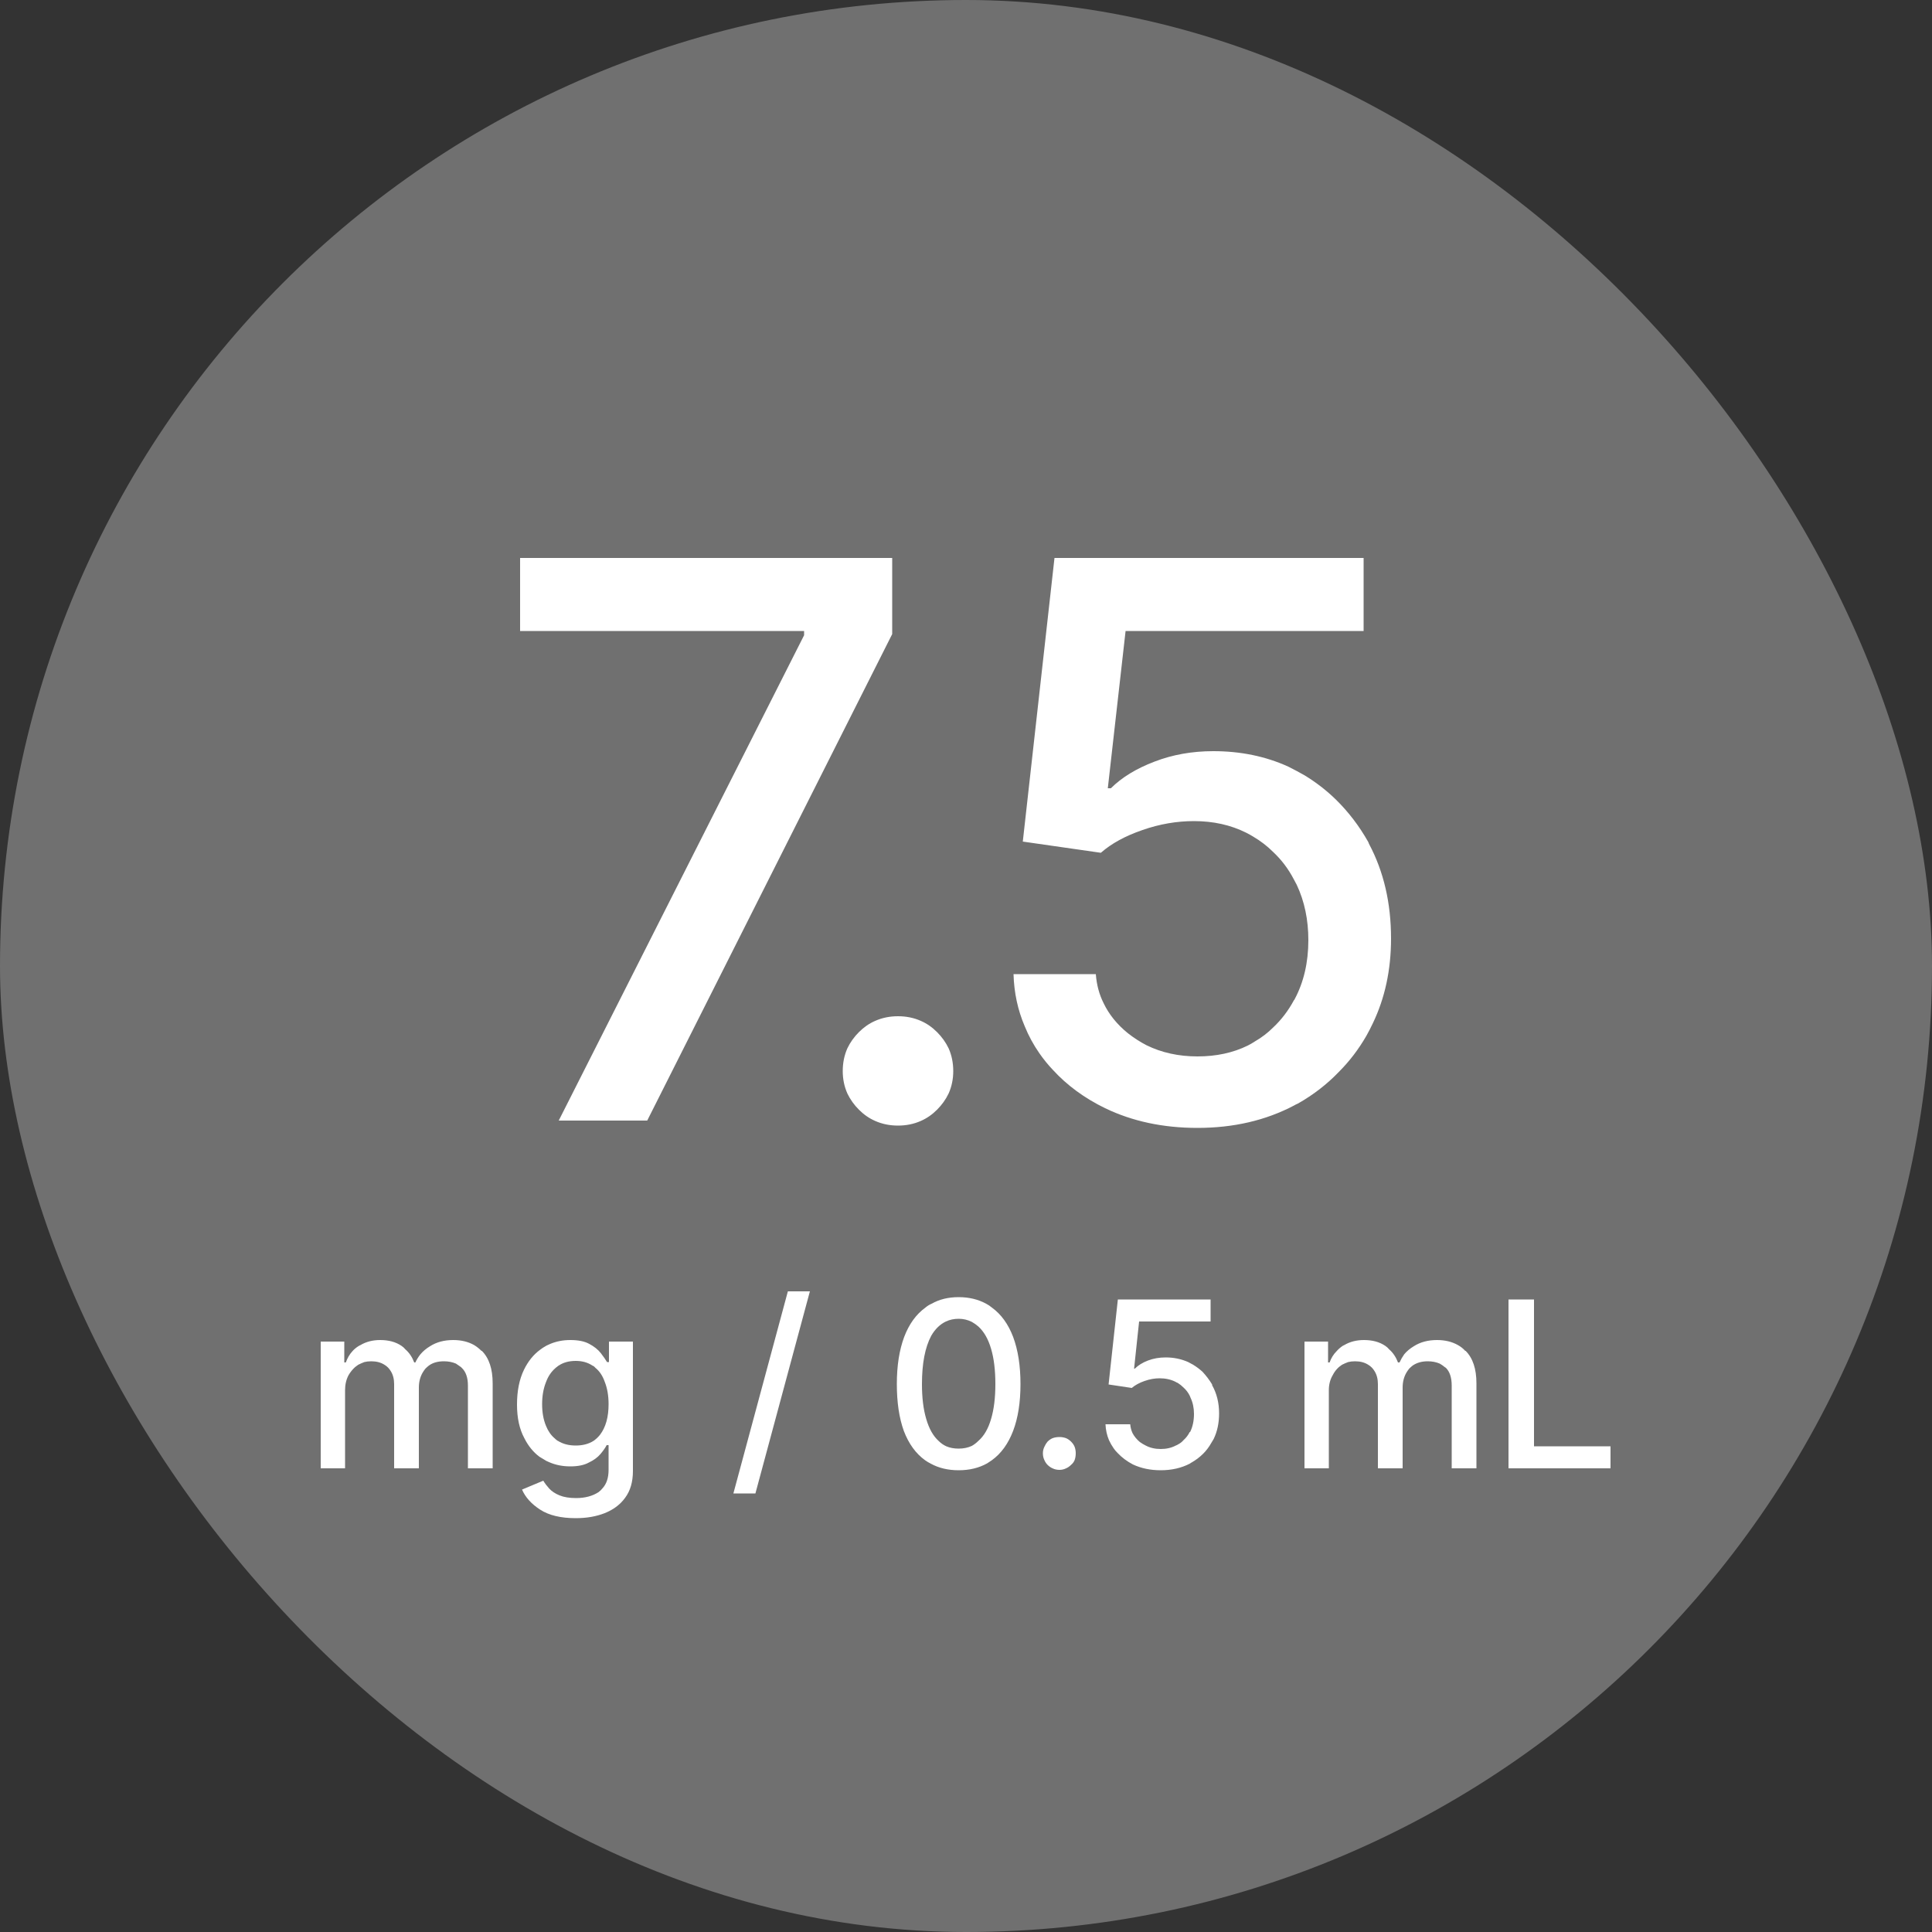
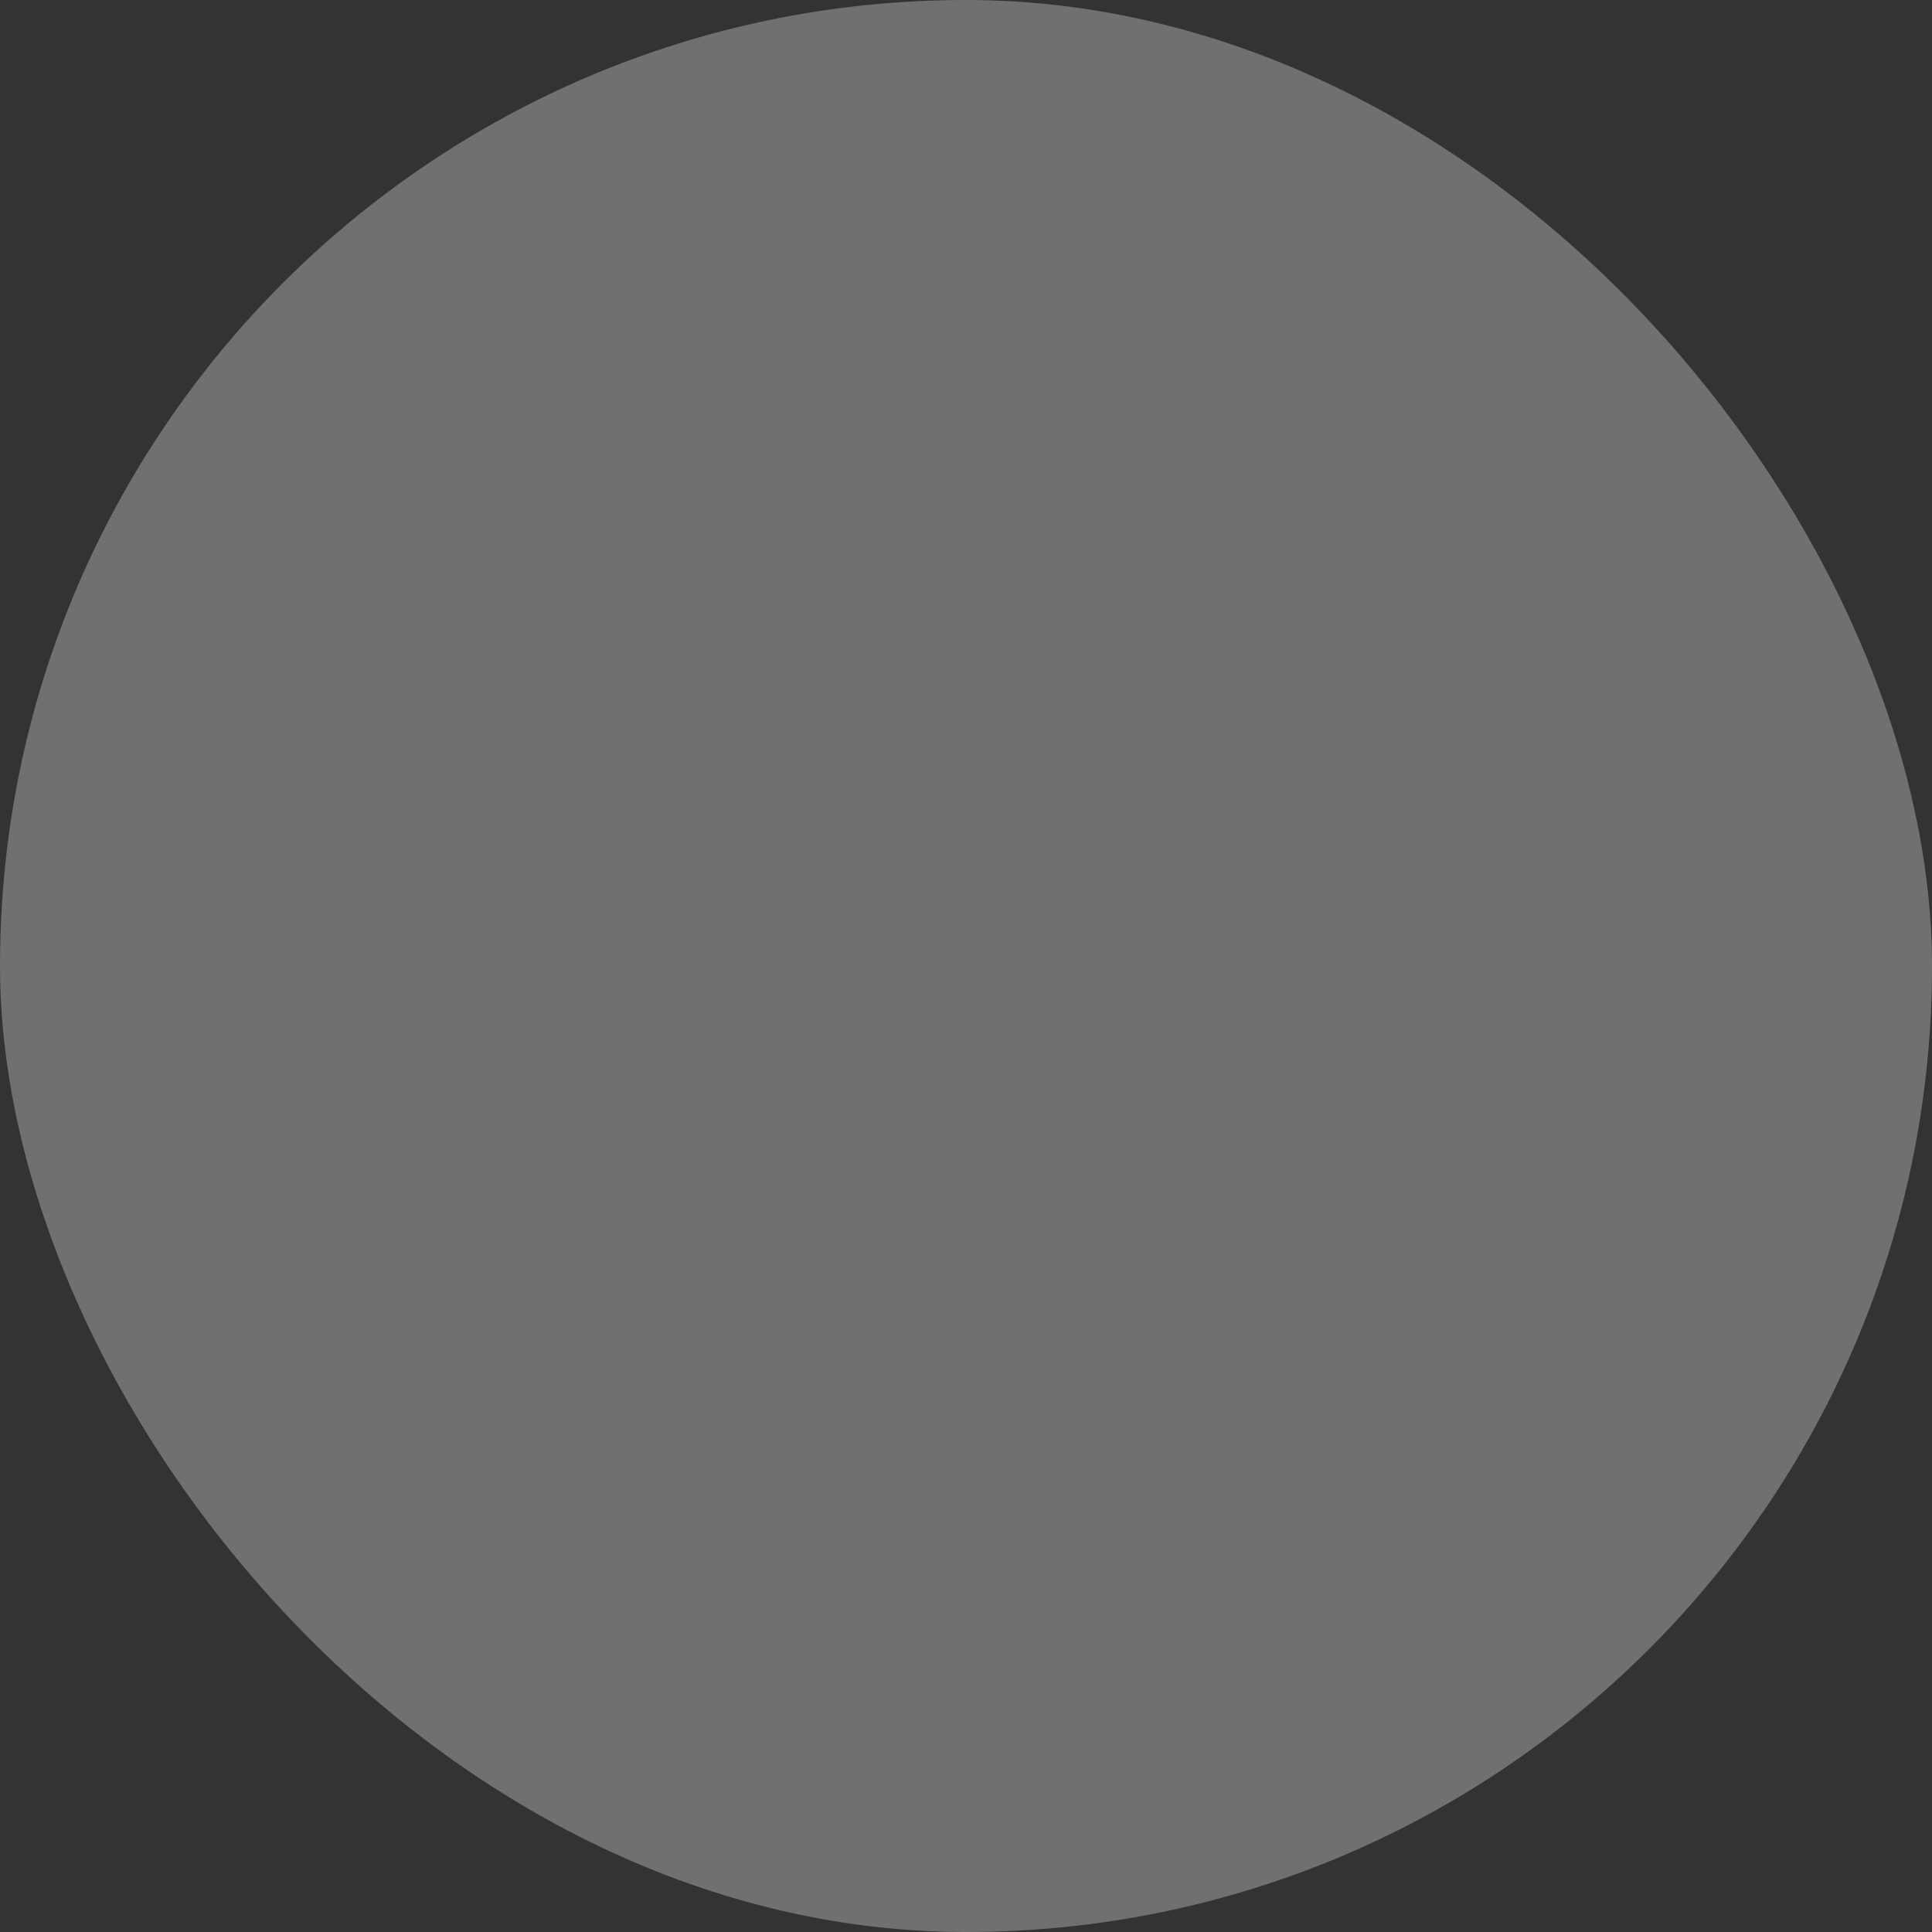
<svg xmlns="http://www.w3.org/2000/svg" width="50" height="50" viewBox="0 0 50 50" fill="none">
  <rect x="0" y="0" width="50" height="50" fill="#333333" stroke="none" />
  <desc> Created with Pixso. </desc>
  <defs>
    <clipPath id="clip66_5347">
-       <rect id="мл 7,5" rx="25" width="50" height="50" fill="white" fill-opacity="0" />
-     </clipPath>
+       </clipPath>
  </defs>
  <rect id="мл 7,5" rx="25" width="50" height="50" fill="#FFFFFF" fill-opacity="0.3" />
  <g clip-path="url(#clip66_5347)">
-     <rect id="фрейм 55" width="34" height="28" transform="translate(8 11)" fill="#FFFFFF" fill-opacity="0" />
    <rect id="фрейм 54" width="34" height="6" transform="translate(8 33)" fill="#FFFFFF" fill-opacity="0" />
-     <path id="Блочный стиль сайта, минималистичный, светлая и лаконичная концепция. Передает атмосферу эстетики, свежести с нотками современных технологиях. Светлый фон, более холодные и приглушенные оттенки, закругленные углы, тонкие линии, утонченные иконки, крупные фото." d="M24.09 37.88Q24.4 38.05 24.81 38.05Q25.23 38.05 25.55 37.87Q25.61 37.83 25.67 37.79Q26.03 37.53 26.22 37.03Q26.41 36.53 26.41 35.82Q26.41 35.11 26.22 34.6Q26.03 34.1 25.67 33.84Q25.6 33.78 25.52 33.74Q25.21 33.57 24.81 33.57Q24.41 33.57 24.11 33.74Q24.02 33.78 23.95 33.84Q23.59 34.1 23.4 34.6Q23.21 35.11 23.21 35.82Q23.21 36.53 23.39 37.03Q23.58 37.53 23.94 37.79Q24.01 37.84 24.09 37.88ZM29.32 37.9Q29.64 38.05 30.04 38.05Q30.46 38.05 30.79 37.88Q30.81 37.87 30.82 37.86Q31 37.76 31.14 37.62Q31.26 37.5 31.35 37.34Q31.38 37.29 31.41 37.24Q31.55 36.95 31.55 36.58Q31.55 36.17 31.37 35.85Q31.37 35.84 31.37 35.83Q31.26 35.65 31.12 35.5Q31.01 35.4 30.88 35.32Q30.81 35.28 30.75 35.25Q30.48 35.13 30.17 35.13Q29.92 35.13 29.71 35.21Q29.5 35.29 29.37 35.42L29.35 35.42L29.48 34.2L31.33 34.2L31.33 33.63L28.93 33.63L28.69 35.83L29.29 35.92Q29.42 35.81 29.62 35.74Q29.82 35.67 30.01 35.67Q30.24 35.67 30.42 35.76Q30.45 35.78 30.48 35.79Q30.56 35.84 30.63 35.91Q30.73 36 30.79 36.12Q30.8 36.14 30.81 36.17Q30.9 36.36 30.9 36.59Q30.9 36.86 30.8 37.06Q30.79 37.06 30.79 37.06Q30.73 37.18 30.63 37.27Q30.57 37.34 30.49 37.38Q30.46 37.4 30.43 37.41Q30.26 37.5 30.04 37.5Q29.82 37.5 29.65 37.41Q29.57 37.37 29.5 37.32Q29.38 37.22 29.31 37.09Q29.26 36.98 29.25 36.86L28.61 36.86Q28.62 37.08 28.7 37.27Q28.75 37.38 28.82 37.48Q28.86 37.54 28.92 37.6Q29.09 37.78 29.32 37.9ZM39.04 33.63L39.04 38L41.68 38L41.68 37.43L39.7 37.43L39.7 33.63L39.04 33.63ZM25.15 37.42Q25 37.49 24.81 37.49Q24.63 37.49 24.49 37.43Q24.38 37.38 24.29 37.29Q24.08 37.1 23.97 36.72Q23.86 36.35 23.86 35.82Q23.86 35.02 24.1 34.57Q24.25 34.31 24.48 34.2Q24.63 34.13 24.81 34.13Q24.99 34.13 25.15 34.21Q25.24 34.26 25.32 34.33Q25.54 34.53 25.65 34.91Q25.76 35.28 25.76 35.82Q25.76 36.35 25.65 36.72Q25.54 37.1 25.32 37.29Q25.24 37.37 25.15 37.42ZM33.76 34.72L33.76 38L34.39 38L34.39 35.98Q34.39 35.76 34.49 35.59Q34.55 35.47 34.65 35.38Q34.69 35.35 34.73 35.32Q34.81 35.28 34.89 35.25Q34.97 35.23 35.07 35.23Q35.27 35.23 35.41 35.32Q35.46 35.35 35.5 35.39Q35.54 35.43 35.57 35.48Q35.66 35.62 35.66 35.82L35.66 38L36.3 38L36.3 35.91Q36.3 35.69 36.4 35.52Q36.43 35.47 36.47 35.42Q36.51 35.38 36.56 35.34Q36.72 35.23 36.95 35.23Q37.12 35.23 37.26 35.29Q37.33 35.33 37.39 35.38Q37.4 35.39 37.42 35.4Q37.57 35.55 37.57 35.86L37.57 38L38.21 38L38.21 35.8Q38.21 35.24 37.93 34.96Q37.93 34.96 37.92 34.96Q37.84 34.87 37.73 34.81Q37.5 34.68 37.19 34.68Q36.84 34.68 36.59 34.84Q36.44 34.93 36.34 35.05Q36.27 35.15 36.22 35.26L36.18 35.26Q36.1 35.05 35.95 34.92Q35.91 34.87 35.85 34.83L35.85 34.83Q35.63 34.68 35.3 34.68Q35.01 34.68 34.79 34.81Q34.77 34.82 34.75 34.83Q34.66 34.89 34.59 34.97Q34.47 35.09 34.41 35.26L34.37 35.26L34.37 34.72L33.76 34.72ZM27.24 38Q27.32 38.04 27.42 38.04Q27.51 38.04 27.59 38Q27.66 37.97 27.72 37.91Q27.78 37.86 27.81 37.79Q27.84 37.71 27.84 37.61Q27.84 37.52 27.81 37.44Q27.78 37.37 27.72 37.31Q27.66 37.25 27.59 37.22Q27.51 37.19 27.42 37.19Q27.32 37.19 27.24 37.22Q27.17 37.25 27.11 37.31Q27.06 37.37 27.03 37.44Q26.99 37.52 26.99 37.61Q26.99 37.71 27.03 37.79Q27.06 37.86 27.11 37.91Q27.17 37.97 27.24 38Z" fill="#FFFFFF" fill-opacity="1" fill-rule="evenodd" />
    <path id="Блочный стиль сайта, минималистичный, светлая и лаконичная концепция. Передает атмосферу эстетики, свежести с нотками современных технологиях. Светлый фон, более холодные и приглушенные оттенки, закругленные углы, тонкие линии, утонченные иконки, крупные фото." d="M20.96 33.42L19.55 38.65L18.98 38.65L20.39 33.42L20.96 33.42Z" fill="#FFFFFF" fill-opacity="1" fill-rule="evenodd" />
    <path id="Блочный стиль сайта, минималистичный, светлая и лаконичная концепция. Передает атмосферу эстетики, свежести с нотками современных технологиях. Светлый фон, более холодные и приглушенные оттенки, закругленные углы, тонкие линии, утонченные иконки, крупные фото." d="M8.3 34.72L8.3 38L8.93 38L8.93 35.98Q8.93 35.76 9.02 35.59Q9.09 35.47 9.19 35.38Q9.23 35.35 9.27 35.32Q9.35 35.28 9.43 35.25Q9.51 35.23 9.61 35.23Q9.81 35.23 9.95 35.32Q10 35.35 10.04 35.39Q10.08 35.43 10.11 35.48Q10.2 35.62 10.2 35.82L10.2 38L10.84 38L10.84 35.91Q10.84 35.69 10.94 35.52Q10.97 35.47 11.01 35.42Q11.05 35.38 11.1 35.34Q11.25 35.23 11.49 35.23Q11.66 35.23 11.8 35.29Q11.86 35.33 11.93 35.38Q11.94 35.39 11.95 35.4Q12.11 35.55 12.11 35.86L12.11 38L12.75 38L12.75 35.8Q12.75 35.24 12.47 34.96Q12.47 34.96 12.46 34.96Q12.37 34.87 12.27 34.81Q12.04 34.68 11.73 34.68Q11.38 34.68 11.13 34.84Q10.98 34.93 10.88 35.05Q10.8 35.15 10.75 35.26L10.72 35.26Q10.64 35.05 10.49 34.92Q10.45 34.87 10.39 34.83L10.39 34.83Q10.17 34.68 9.84 34.68Q9.55 34.68 9.33 34.81Q9.31 34.82 9.29 34.83Q9.19 34.89 9.12 34.97Q9.01 35.09 8.95 35.26L8.91 35.26L8.91 34.72L8.3 34.72ZM13.98 39.07Q14.32 39.29 14.9 39.29Q15.32 39.29 15.65 39.16Q15.9 39.06 16.07 38.89Q16.13 38.83 16.18 38.76Q16.38 38.49 16.38 38.07L16.38 34.72L15.76 34.72L15.76 35.25L15.71 35.25Q15.65 35.15 15.55 35.02Q15.44 34.88 15.25 34.78Q15.07 34.68 14.76 34.68Q14.48 34.68 14.24 34.78Q14.14 34.82 14.05 34.88Q14.02 34.9 13.98 34.93Q13.72 35.12 13.56 35.45Q13.38 35.82 13.38 36.35Q13.38 36.87 13.57 37.22Q13.72 37.52 13.96 37.7Q14.01 37.73 14.06 37.76Q14.13 37.81 14.21 37.84Q14.46 37.95 14.76 37.95Q15.06 37.95 15.24 37.85Q15.43 37.76 15.54 37.63Q15.65 37.5 15.7 37.4L15.75 37.4L15.75 38.04Q15.75 38.35 15.59 38.52Q15.55 38.57 15.51 38.6Q15.5 38.6 15.5 38.61Q15.26 38.77 14.91 38.77Q14.65 38.77 14.48 38.7Q14.31 38.63 14.21 38.52Q14.12 38.42 14.06 38.32L13.51 38.55Q13.64 38.85 13.98 39.07ZM15.36 37.29Q15.17 37.41 14.9 37.41Q14.63 37.41 14.44 37.29Q14.43 37.29 14.42 37.28Q14.38 37.25 14.35 37.22Q14.21 37.1 14.13 36.9Q14.03 36.66 14.03 36.34Q14.03 36.02 14.13 35.77Q14.21 35.55 14.37 35.41Q14.39 35.39 14.42 35.37Q14.44 35.35 14.46 35.34Q14.64 35.22 14.9 35.22Q15.15 35.22 15.33 35.34Q15.35 35.35 15.37 35.36Q15.39 35.38 15.41 35.4Q15.57 35.53 15.65 35.76Q15.75 36.01 15.75 36.34Q15.75 36.84 15.53 37.13Q15.46 37.22 15.36 37.29Z" fill="#FFFFFF" fill-opacity="1" fill-rule="evenodd" />
    <path id="Блочный стиль сайта, минималистичный, светлая и лаконичная концепция. Передает атмосферу эстетики, свежести с нотками современных технологиях. Светлый фон, более холодные и приглушенные оттенки, закругленные углы, тонкие линии, утонченные иконки, крупные фото." d="M20.81 16.44L14.46 29L16.75 29L23.09 16.41L23.09 14.44L13.46 14.44L13.46 16.33L20.81 16.33L20.81 16.44ZM28.6 28.68Q29.66 29.19 30.99 29.19Q32.39 29.19 33.49 28.61Q33.54 28.58 33.59 28.56Q34.19 28.22 34.65 27.74Q35.06 27.33 35.36 26.81Q35.45 26.65 35.53 26.48Q36 25.5 36 24.29Q36 22.91 35.43 21.84Q35.42 21.82 35.41 21.79Q35.06 21.17 34.57 20.69Q34.21 20.34 33.77 20.07Q33.56 19.95 33.34 19.84Q32.46 19.44 31.4 19.44Q30.58 19.44 29.88 19.71Q29.17 19.98 28.75 20.4L28.67 20.4L29.13 16.33L35.29 16.33L35.29 14.44L27.29 14.44L26.47 21.78L28.49 22.07Q28.9 21.71 29.57 21.48Q30.23 21.25 30.9 21.25Q31.65 21.25 32.25 21.55Q32.35 21.6 32.43 21.65Q32.72 21.82 32.95 22.05Q33.27 22.35 33.48 22.75Q33.52 22.82 33.56 22.9Q33.86 23.54 33.86 24.33Q33.86 25.2 33.5 25.87Q33.5 25.88 33.49 25.88Q33.27 26.29 32.95 26.59Q32.74 26.8 32.48 26.95Q32.39 27.01 32.29 27.06Q31.72 27.34 30.99 27.34Q30.26 27.34 29.67 27.05Q29.42 26.92 29.19 26.74Q28.77 26.4 28.56 25.96Q28.39 25.62 28.36 25.21L26.23 25.21Q26.25 25.93 26.52 26.56Q26.67 26.93 26.9 27.26Q27.06 27.49 27.25 27.69Q27.8 28.29 28.6 28.68ZM22.65 29.01Q22.92 29.13 23.24 29.13Q23.56 29.13 23.83 29.01Q24.06 28.91 24.25 28.72Q24.44 28.53 24.55 28.3Q24.67 28.03 24.67 27.72Q24.67 27.4 24.55 27.13Q24.44 26.9 24.25 26.71Q24.06 26.52 23.83 26.42Q23.56 26.3 23.24 26.3Q22.92 26.3 22.65 26.42Q22.42 26.52 22.23 26.71Q22.04 26.9 21.93 27.13Q21.81 27.4 21.81 27.72Q21.81 28.03 21.93 28.3Q22.04 28.53 22.23 28.72Q22.42 28.91 22.65 29.01Z" fill="#FFFFFF" fill-opacity="1" fill-rule="evenodd" />
  </g>
</svg>